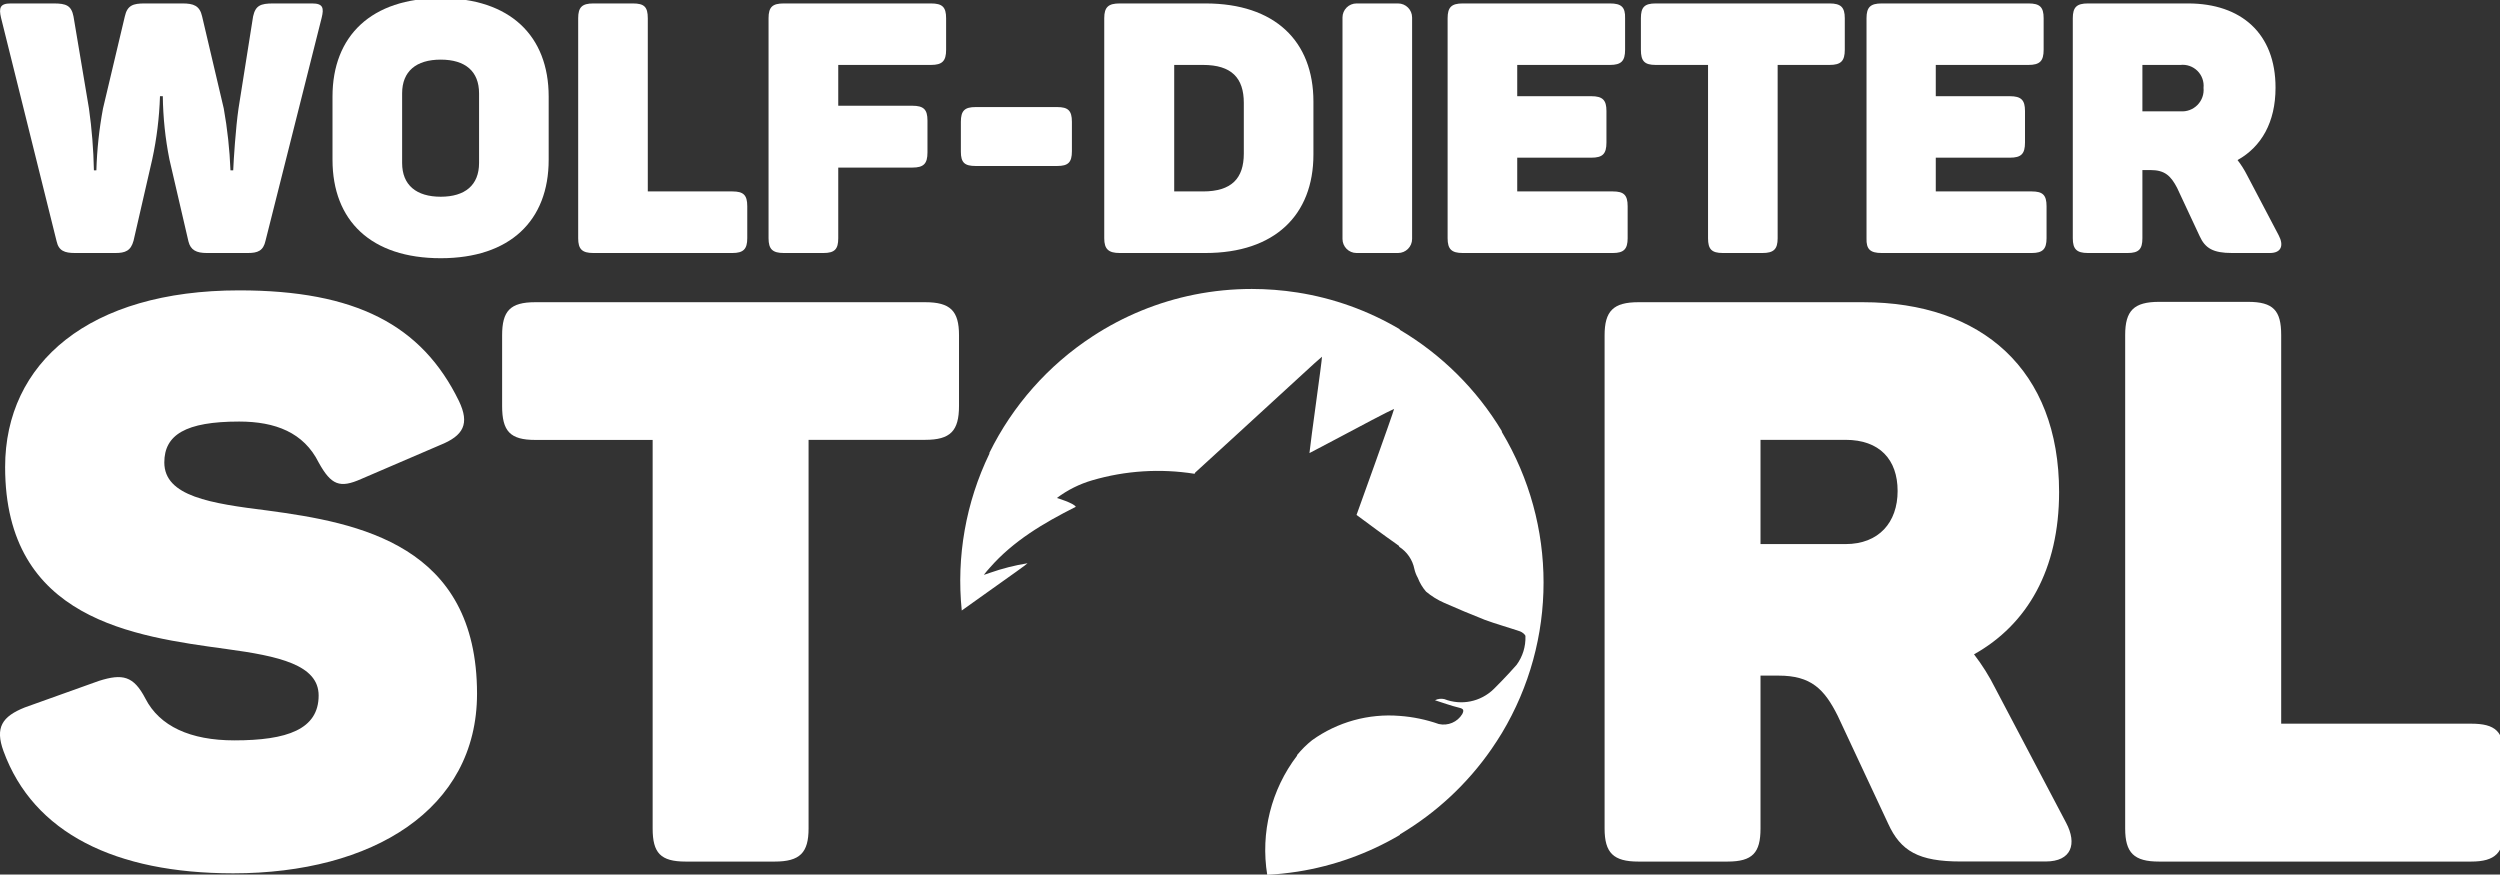
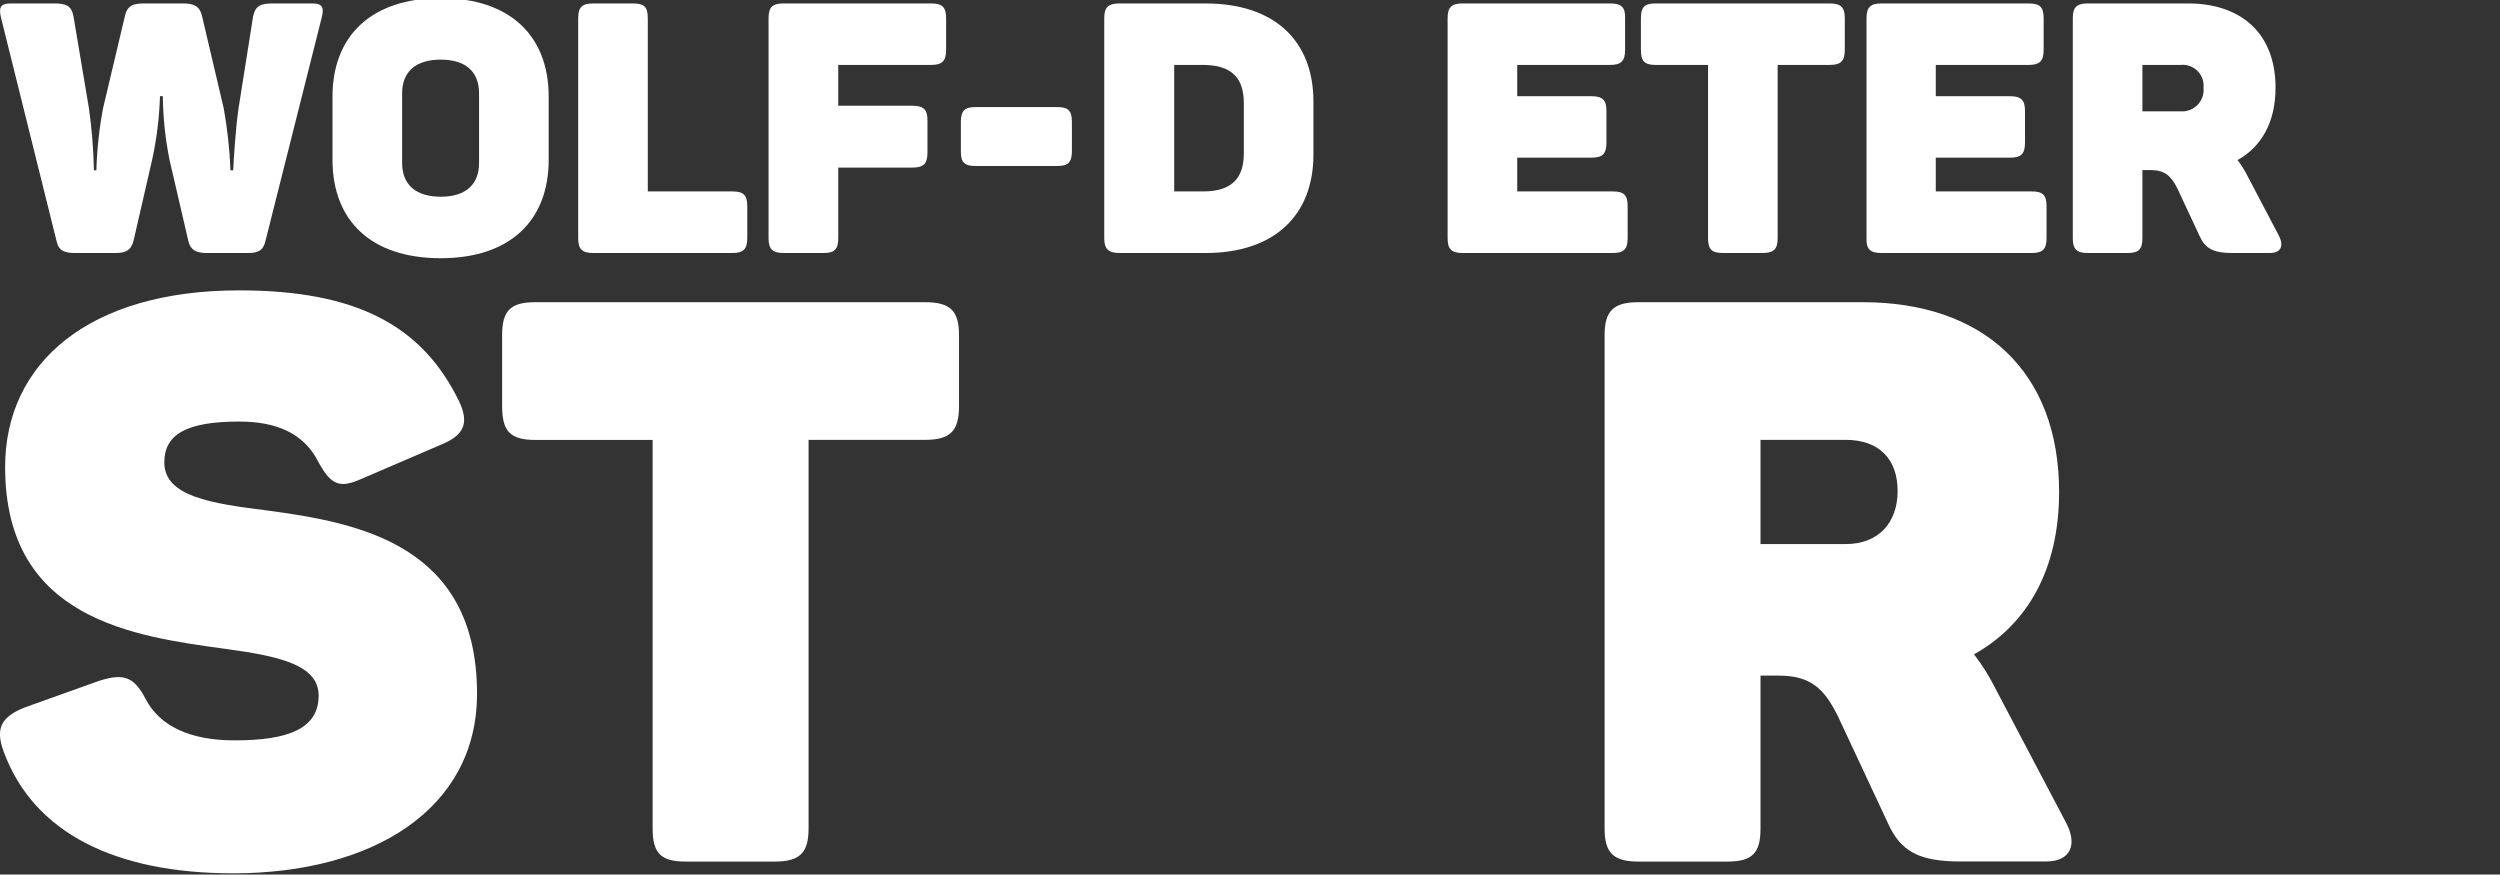
<svg xmlns="http://www.w3.org/2000/svg" width="283" height="99" viewBox="0 0 283 99">
  <rect x="0" y="0" width="283" height="99" fill="#333333" stroke="none" />
  <g id="Ebene2">
    <g id="Ebene1-2">
      <path id="Path" fill="#ffffff" stroke="none" d="M 30.28 57.79 C 23.86 56.99 18.6 56.19 18.6 52.35 C 18.6 49.23 21 47.72 27.07 47.72 C 31.17 47.72 34.38 48.96 36.07 52.35 C 37.5 54.94 38.48 55.29 40.89 54.22 L 49.8 50.39 C 52.48 49.32 53.19 47.98 51.95 45.39 C 47.75 36.79 40.26 32.87 27.07 32.87 C 10.07 32.87 0.58 41.08 0.58 52.87 C 0.58 70.17 15.21 72.04 25.64 73.47 C 31.53 74.27 36.07 75.25 36.07 78.73 C 36.07 82.56 32.51 83.81 26.53 83.81 C 21.53 83.81 18.06 82.2 16.46 79.08 C 15.12 76.5 13.87 76.23 11.19 77.08 L 2.81 80.08 C 0.23 81.11 -0.58 82.36 0.4 85.04 C 3.79 94.31 13.07 98.86 26.4 98.86 C 42.14 98.86 54 91.64 54 78.53 C 54 61.67 40.62 59.18 30.28 57.79 Z" />
      <path id="path1" fill="#ffffff" stroke="none" d="M 104.73 34.21 L 60.59 34.21 C 57.74 34.21 56.84 35.21 56.84 37.96 L 56.84 45.96 C 56.84 48.81 57.74 49.8 60.59 49.8 L 73.88 49.8 L 73.88 93.79 C 73.88 96.55 74.77 97.53 77.62 97.53 L 87.7 97.53 C 90.55 97.53 91.53 96.53 91.53 93.79 L 91.53 49.79 L 104.73 49.79 C 107.58 49.79 108.56 48.79 108.56 45.95 L 108.56 37.95 C 108.56 35.19 107.58 34.21 104.73 34.21 Z" />
      <path id="path2" fill="#ffffff" stroke="none" d="M 225.86 77.9 C 225.185 76.549 224.381 75.267 223.46 74.07 C 229.52 70.68 233.09 64.44 233.09 55.7 C 233.09 41.88 224.35 34.21 210.88 34.21 L 185.47 34.21 C 182.62 34.21 181.64 35.21 181.64 37.96 L 181.64 93.79 C 181.64 96.55 182.64 97.53 185.47 97.53 L 195.55 97.53 C 198.4 97.53 199.29 96.53 199.29 93.79 L 199.29 76.48 L 201.34 76.48 C 205 76.48 206.51 77.99 208.03 81.03 L 213.74 93.24 C 215.16 96.36 217.21 97.52 221.94 97.52 L 231.57 97.52 C 234.51 97.52 235.14 95.52 233.89 93.15 Z M 208.92 61.59 L 199.29 61.59 L 199.29 49.79 L 208.92 49.79 C 212.76 49.79 214.81 52.01 214.81 55.58 C 214.81 59.15 212.67 61.59 208.92 61.59 Z" />
-       <path id="path3" fill="#ffffff" stroke="none" d="M 279.72 81.92 L 258.23 81.92 L 258.23 37.92 C 258.23 35.15 257.34 34.17 254.48 34.17 L 244.41 34.17 C 241.55 34.17 240.57 35.17 240.57 37.92 L 240.57 93.79 C 240.57 96.55 241.57 97.53 244.41 97.53 L 279.72 97.53 C 282.48 97.53 283.46 96.53 283.46 93.79 L 283.46 85.66 C 283.46 82.79 282.48 81.92 279.72 81.92 Z" />
      <path id="path4" fill="#ffffff" stroke="none" d="M 6.41 27.32 C 6.65 28.4 7.33 28.64 8.48 28.64 L 13.06 28.64 C 14.17 28.64 14.81 28.4 15.12 27.24 L 17.23 18.05 C 17.741 15.695 18.035 13.298 18.11 10.89 L 18.43 10.89 C 18.459 13.295 18.71 15.692 19.18 18.05 L 21.33 27.32 C 21.57 28.32 22.25 28.64 23.4 28.64 L 28.06 28.64 C 29.17 28.64 29.81 28.4 30.06 27.24 L 36.41 2.02 C 36.69 0.9 36.57 0.39 35.34 0.39 L 30.92 0.39 C 29.49 0.39 28.92 0.63 28.65 1.86 L 27 12.28 C 26.68 14.47 26.44 18.21 26.4 19.28 L 26.09 19.28 C 25.997 16.932 25.743 14.593 25.33 12.28 L 22.88 1.86 C 22.61 0.63 21.89 0.39 20.66 0.39 L 16.36 0.39 C 15.09 0.39 14.41 0.59 14.13 1.86 L 11.66 12.28 C 11.229 14.59 10.978 16.931 10.91 19.28 L 10.63 19.28 C 10.584 16.938 10.397 14.6 10.07 12.28 L 8.32 1.86 C 8.08 0.63 7.49 0.39 6.09 0.39 L 1.2 0.39 C 0 0.39 -0.15 0.9 0.12 2.02 Z" />
      <path id="path5" fill="#ffffff" stroke="none" d="M 49.89 29.23 C 57.73 29.23 62.11 24.98 62.11 18.09 L 62.11 10.93 C 62.11 4.05 57.73 -0.21 49.89 -0.21 C 42.05 -0.21 37.64 4.05 37.64 10.93 L 37.64 18.09 C 37.64 24.98 42 29.23 49.89 29.23 Z M 45.52 10.57 C 45.52 8.07 47.11 6.75 49.89 6.75 C 52.67 6.75 54.23 8.07 54.23 10.57 L 54.23 18.45 C 54.23 20.96 52.64 22.27 49.89 22.27 C 47.14 22.27 45.52 20.96 45.52 18.45 Z" />
      <path id="path6" fill="#ffffff" stroke="none" d="M 67.16 28.64 L 82.91 28.64 C 84.15 28.64 84.59 28.2 84.59 26.97 L 84.59 23.34 C 84.59 22.07 84.15 21.67 82.91 21.67 L 73.33 21.67 L 73.33 2.06 C 73.33 0.79 72.93 0.39 71.65 0.39 L 67.16 0.39 C 65.89 0.39 65.45 0.82 65.45 2.06 L 65.45 26.97 C 65.45 28.2 65.89 28.64 67.16 28.64 Z" />
      <path id="path7" fill="#ffffff" stroke="none" d="M 88.72 28.64 L 93.22 28.64 C 94.49 28.64 94.89 28.2 94.89 26.97 L 94.89 18.97 L 103.28 18.97 C 104.56 18.97 104.99 18.53 104.99 17.26 L 104.99 13.64 C 104.99 12.4 104.56 11.97 103.28 11.97 L 94.89 11.97 L 94.89 7.35 L 105.39 7.35 C 106.66 7.35 107.1 6.91 107.1 5.64 L 107.1 2.06 C 107.1 0.79 106.66 0.39 105.39 0.39 L 88.72 0.39 C 87.45 0.39 87 0.79 87 2.06 L 87 26.97 C 87 28.2 87.45 28.64 88.72 28.64 Z" />
      <path id="path8" fill="#ffffff" stroke="none" d="M 110.44 18.79 L 119.67 18.79 C 120.91 18.79 121.34 18.39 121.34 17.12 L 121.34 13.79 C 121.34 12.52 120.91 12.12 119.67 12.12 L 110.44 12.12 C 109.21 12.12 108.77 12.52 108.77 13.79 L 108.77 17.18 C 108.77 18.42 109.21 18.79 110.44 18.79 Z" />
      <path id="path9" fill="#ffffff" stroke="none" d="M 126.75 28.64 L 136.46 28.64 C 144.3 28.64 148.68 24.34 148.68 17.5 L 148.68 11.5 C 148.68 4.64 144.3 0.39 136.46 0.39 L 126.75 0.39 C 125.48 0.39 125 0.79 125 2.06 L 125 26.97 C 125 28.2 125.48 28.64 126.75 28.64 Z M 132.92 7.35 L 136.18 7.35 C 139.41 7.35 140.8 8.82 140.8 11.65 L 140.8 17.38 C 140.8 20.2 139.41 21.67 136.18 21.67 L 132.92 21.67 Z" />
-       <path id="path10" fill="#ffffff" stroke="none" d="M 153.56 0.39 L 158.26 0.39 C 159.138 0.39 159.85 1.102 159.85 1.98 L 159.85 27.05 C 159.85 27.928 159.138 28.64 158.26 28.64 L 153.56 28.64 C 152.682 28.64 151.97 27.928 151.97 27.05 L 151.97 1.98 C 151.97 1.102 152.682 0.39 153.56 0.39 Z" />
      <path id="path11" fill="#ffffff" stroke="none" d="M 165.58 28.64 L 182.58 28.64 C 183.81 28.64 184.25 28.2 184.25 26.97 L 184.25 23.34 C 184.25 22.07 183.81 21.67 182.58 21.67 L 171.75 21.67 L 171.75 17.85 L 180.14 17.85 C 181.42 17.85 181.85 17.42 181.85 16.14 L 181.85 12.56 C 181.85 11.33 181.42 10.89 180.14 10.89 L 171.75 10.89 L 171.75 7.35 L 182.25 7.35 C 183.52 7.35 183.96 6.91 183.96 5.64 L 183.96 2.06 C 184 0.79 183.52 0.39 182.25 0.39 L 165.58 0.39 C 164.31 0.39 163.87 0.82 163.87 2.06 L 163.87 26.97 C 163.87 28.2 164.31 28.64 165.58 28.64 Z" />
      <path id="path12" fill="#ffffff" stroke="none" d="M 187.42 7.35 L 193.35 7.35 L 193.35 26.97 C 193.35 28.2 193.75 28.64 195.02 28.64 L 199.52 28.64 C 200.79 28.64 201.23 28.2 201.23 26.97 L 201.23 7.35 L 207.11 7.35 C 208.39 7.35 208.83 6.91 208.83 5.64 L 208.83 2.06 C 208.83 0.82 208.39 0.39 207.11 0.39 L 187.42 0.39 C 186.15 0.39 185.75 0.82 185.75 2.06 L 185.75 5.64 C 185.75 6.91 186.15 7.35 187.42 7.35 Z" />
      <path id="path13" fill="#ffffff" stroke="none" d="M 213 28.64 L 230 28.64 C 231.23 28.64 231.67 28.2 231.67 26.97 L 231.67 23.34 C 231.67 22.07 231.23 21.67 230 21.67 L 219.13 21.67 L 219.13 17.85 L 227.52 17.85 C 228.8 17.85 229.23 17.42 229.23 16.14 L 229.23 12.56 C 229.23 11.33 228.8 10.89 227.52 10.89 L 219.13 10.89 L 219.13 7.35 L 229.63 7.35 C 230.9 7.35 231.34 6.91 231.34 5.64 L 231.34 2.06 C 231.34 0.79 230.9 0.39 229.63 0.39 L 213 0.39 C 211.73 0.39 211.29 0.82 211.29 2.06 L 211.29 26.97 C 211.25 28.2 211.69 28.64 213 28.64 Z" />
      <path id="path14" fill="#ffffff" stroke="none" d="M 242.52 26.97 L 242.52 19.25 L 243.44 19.25 C 245.07 19.25 245.74 19.92 246.44 21.25 L 249 26.73 C 249.63 28.12 250.55 28.64 252.66 28.64 L 256.95 28.64 C 258.27 28.64 258.54 27.76 257.95 26.64 L 254.37 19.83 C 254.064 19.228 253.703 18.655 253.29 18.12 C 256 16.61 257.59 13.83 257.59 9.93 C 257.6 3.79 253.7 0.39 247.69 0.39 L 236.35 0.39 C 235.08 0.39 234.64 0.82 234.64 2.06 L 234.64 26.97 C 234.64 28.2 235.08 28.64 236.35 28.64 L 240.85 28.64 C 242.12 28.64 242.52 28.2 242.52 26.97 Z M 242.52 7.35 L 246.82 7.35 C 247.531 7.271 248.239 7.517 248.748 8.02 C 249.256 8.523 249.511 9.228 249.44 9.94 C 249.511 10.658 249.259 11.37 248.753 11.884 C 248.247 12.397 247.539 12.66 246.82 12.6 L 242.52 12.6 Z" />
-       <path id="path15" fill="#ffffff" stroke="none" d="M 170 48.79 C 167.158 44.073 163.189 40.135 158.45 37.33 L 158.45 37.27 C 154.886 35.16 150.952 33.749 146.86 33.11 L 146.86 33.11 C 145.156 32.845 143.434 32.711 141.71 32.71 C 139.528 32.709 137.35 32.923 135.21 33.35 L 135.21 33.35 C 131.096 34.174 127.179 35.78 123.67 38.08 L 123.67 38.08 C 118.668 41.347 114.638 45.9 112 51.26 L 112 51.36 C 109.333 56.873 108.25 63.018 108.87 69.11 L 112 66.88 L 112 66.88 C 114.44 65.15 116.34 63.8 116.32 63.76 C 114.874 63.993 113.452 64.354 112.07 64.84 L 112.07 64.84 C 111.841 64.93 111.607 65.007 111.37 65.07 C 111.59 64.78 111.83 64.51 112.07 64.24 L 112.07 64.24 C 114.71 61.24 118.07 59.24 121.78 57.37 C 121.56 56.95 119.64 56.37 119.64 56.37 C 120.842 55.467 122.197 54.79 123.64 54.37 L 123.64 54.37 C 127.391 53.272 131.339 53.019 135.2 53.63 L 135.28 53.57 L 135.28 53.51 C 136.39 52.51 142.98 46.46 146.86 42.9 L 146.86 42.9 C 148.44 41.44 149.56 40.43 149.65 40.38 C 149.65 40.87 148.36 49.91 148.23 51.29 L 151.23 49.71 C 153.82 48.33 157.23 46.52 157.81 46.29 C 157.74 46.7 153.56 58.29 153.56 58.29 C 155.06 59.4 156.56 60.52 158.1 61.6 L 158.38 61.81 L 158.38 61.89 C 159.279 62.46 159.905 63.375 160.11 64.42 C 160.191 64.77 160.322 65.107 160.5 65.42 C 160.717 65.987 161.032 66.512 161.43 66.97 C 162.055 67.494 162.752 67.926 163.5 68.25 C 165.007 68.917 166.537 69.557 168.09 70.17 C 168.72 70.4 169.36 70.61 170.01 70.81 L 170.01 70.81 C 170.7 71.03 171.39 71.24 172.07 71.47 C 172.32 71.56 172.69 71.85 172.68 72.02 C 172.72 73.182 172.368 74.323 171.68 75.26 C 171.13 75.89 170.56 76.5 169.98 77.1 L 169.98 77.1 L 169.09 78 C 167.612 79.445 165.425 79.891 163.5 79.14 C 163.142 79.057 162.767 79.103 162.44 79.27 C 163.34 79.55 164.24 79.89 165.16 80.11 C 165.69 80.23 165.74 80.4 165.53 80.83 C 164.979 81.74 163.908 82.196 162.87 81.96 C 161.444 81.459 159.958 81.15 158.45 81.04 L 158.45 81.04 C 154.922 80.753 151.406 81.727 148.53 83.79 C 147.905 84.288 147.335 84.851 146.83 85.47 L 146.83 85.54 C 143.899 89.382 142.677 94.26 143.45 99.03 C 144.61 98.97 145.75 98.84 146.88 98.67 L 146.88 98.67 C 150.971 98.027 154.904 96.615 158.47 94.51 L 158.47 94.45 C 162.581 92.014 166.119 88.719 168.84 84.79 C 169.25 84.2 169.64 83.59 170.02 82.97 L 170.02 82.97 C 176.301 72.489 176.301 59.401 170.02 48.92 Z" />
    </g>
  </g>
</svg>